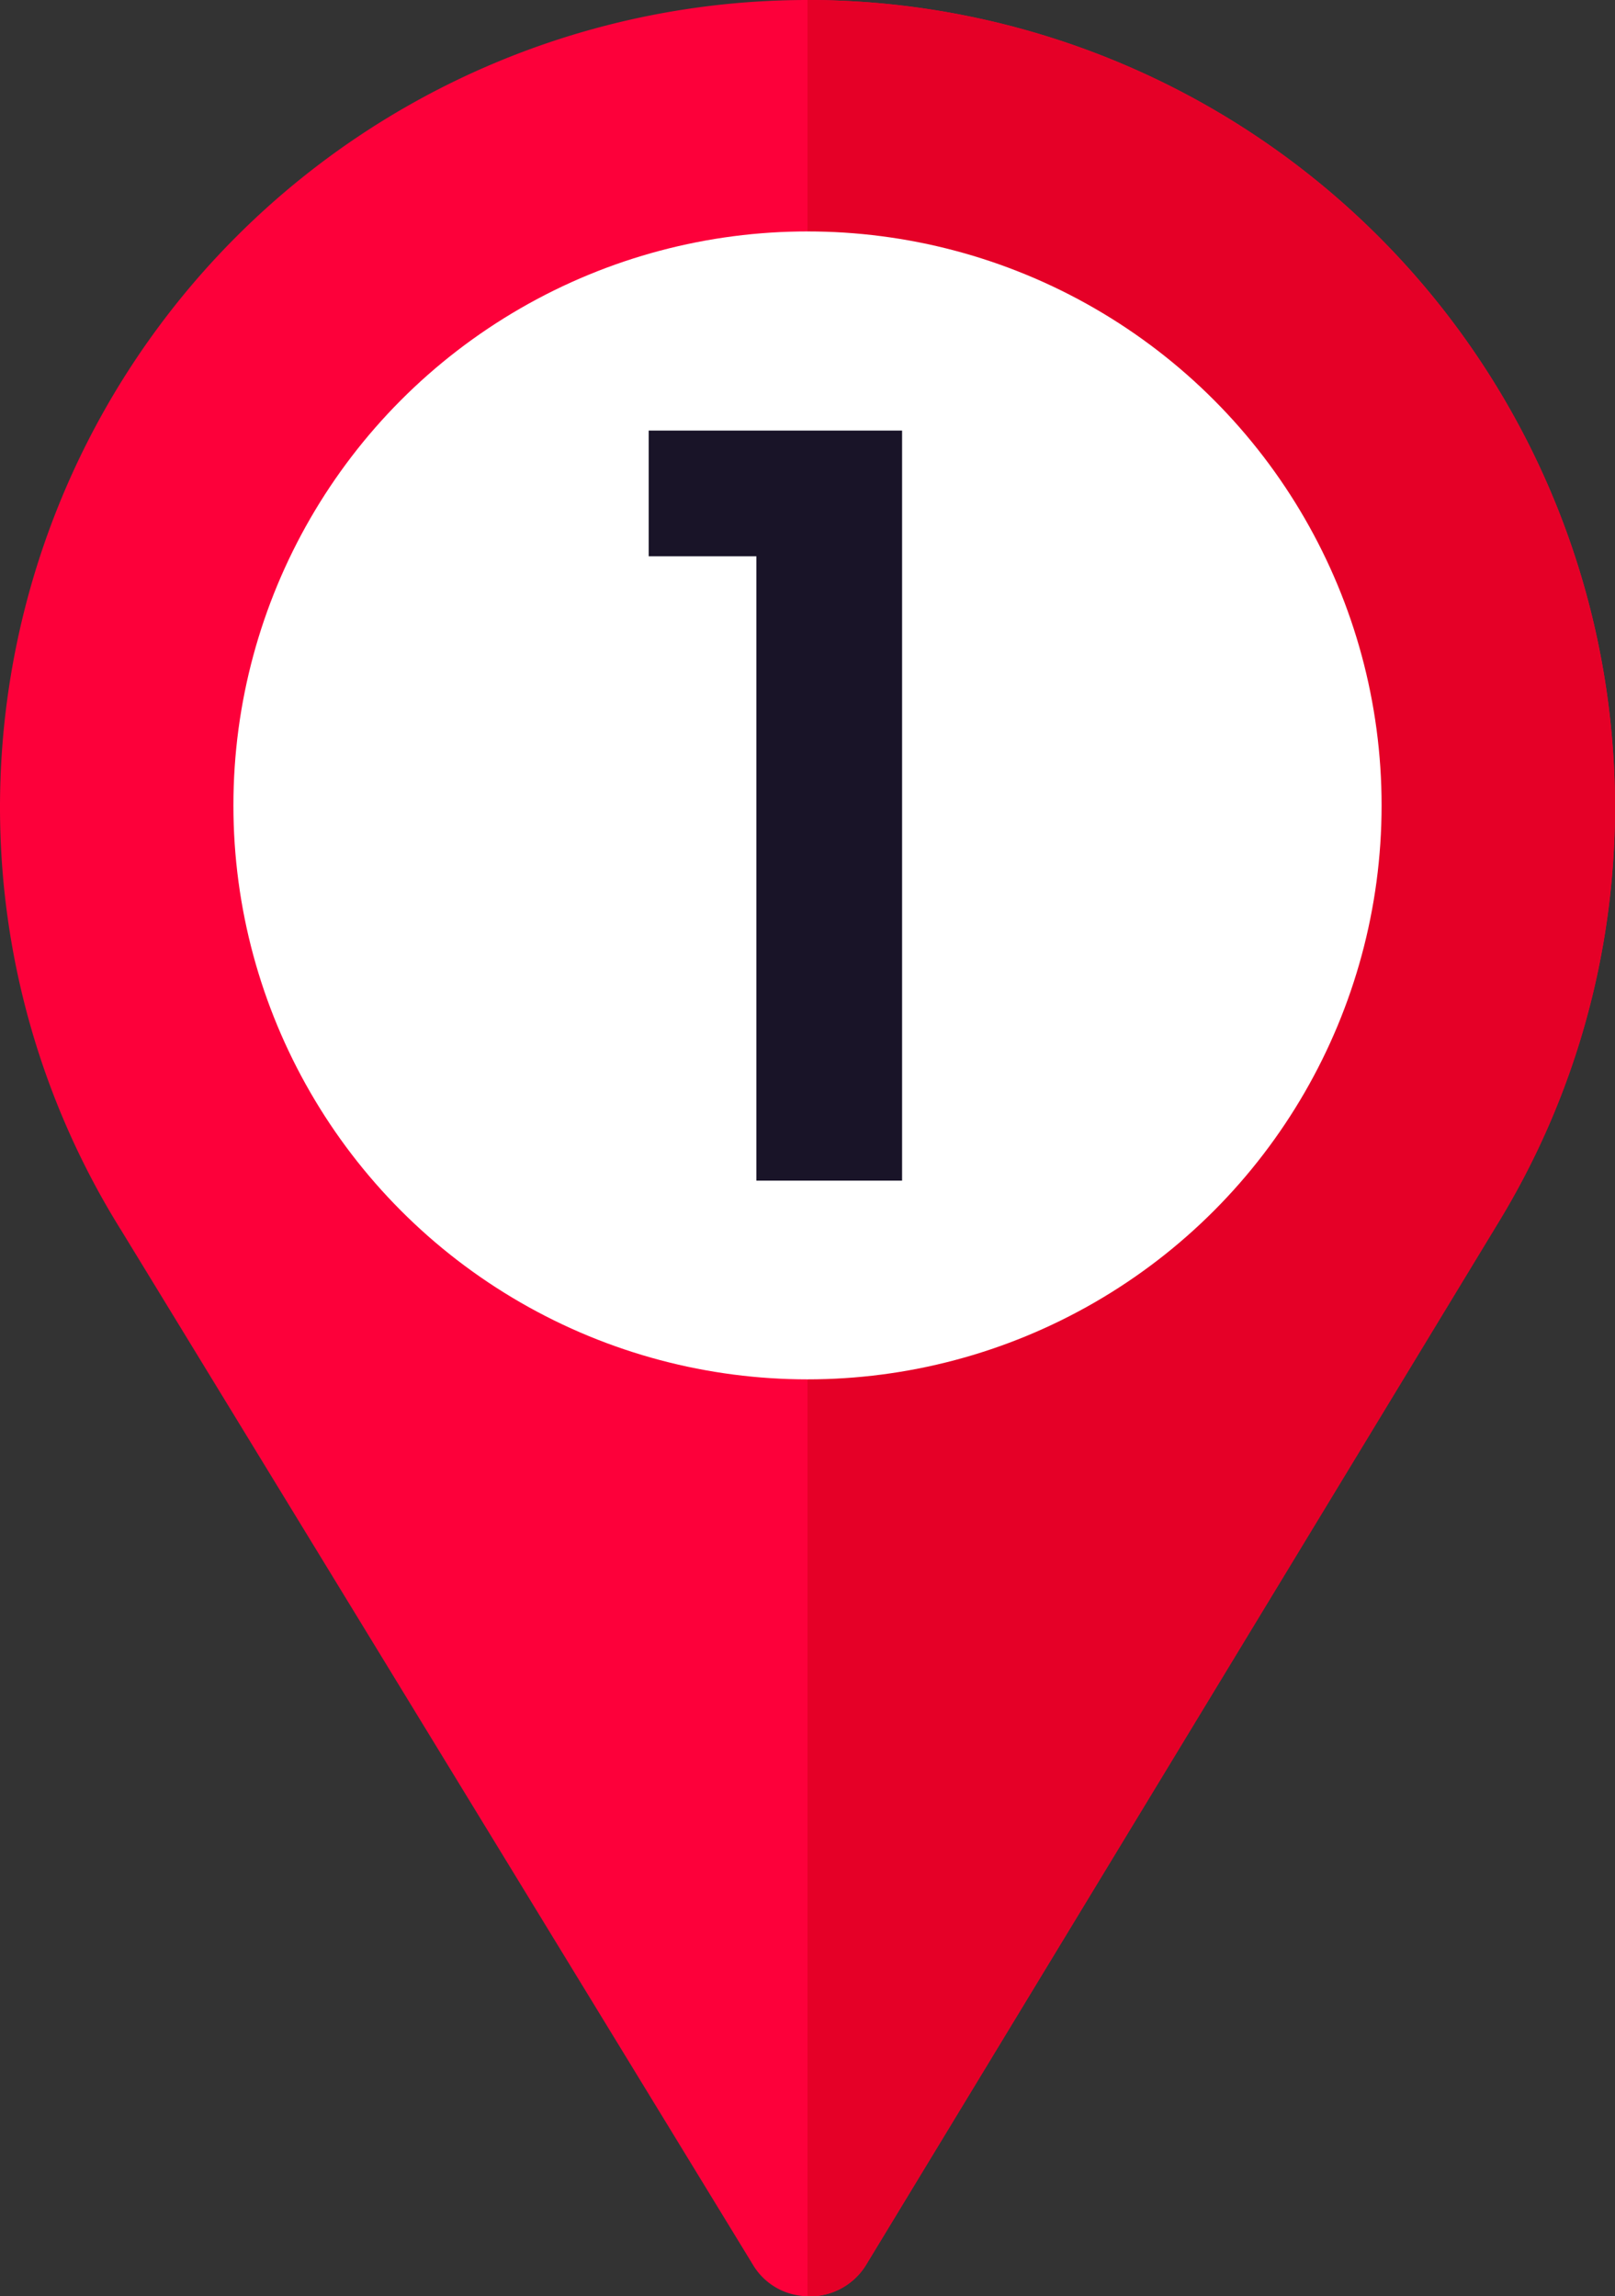
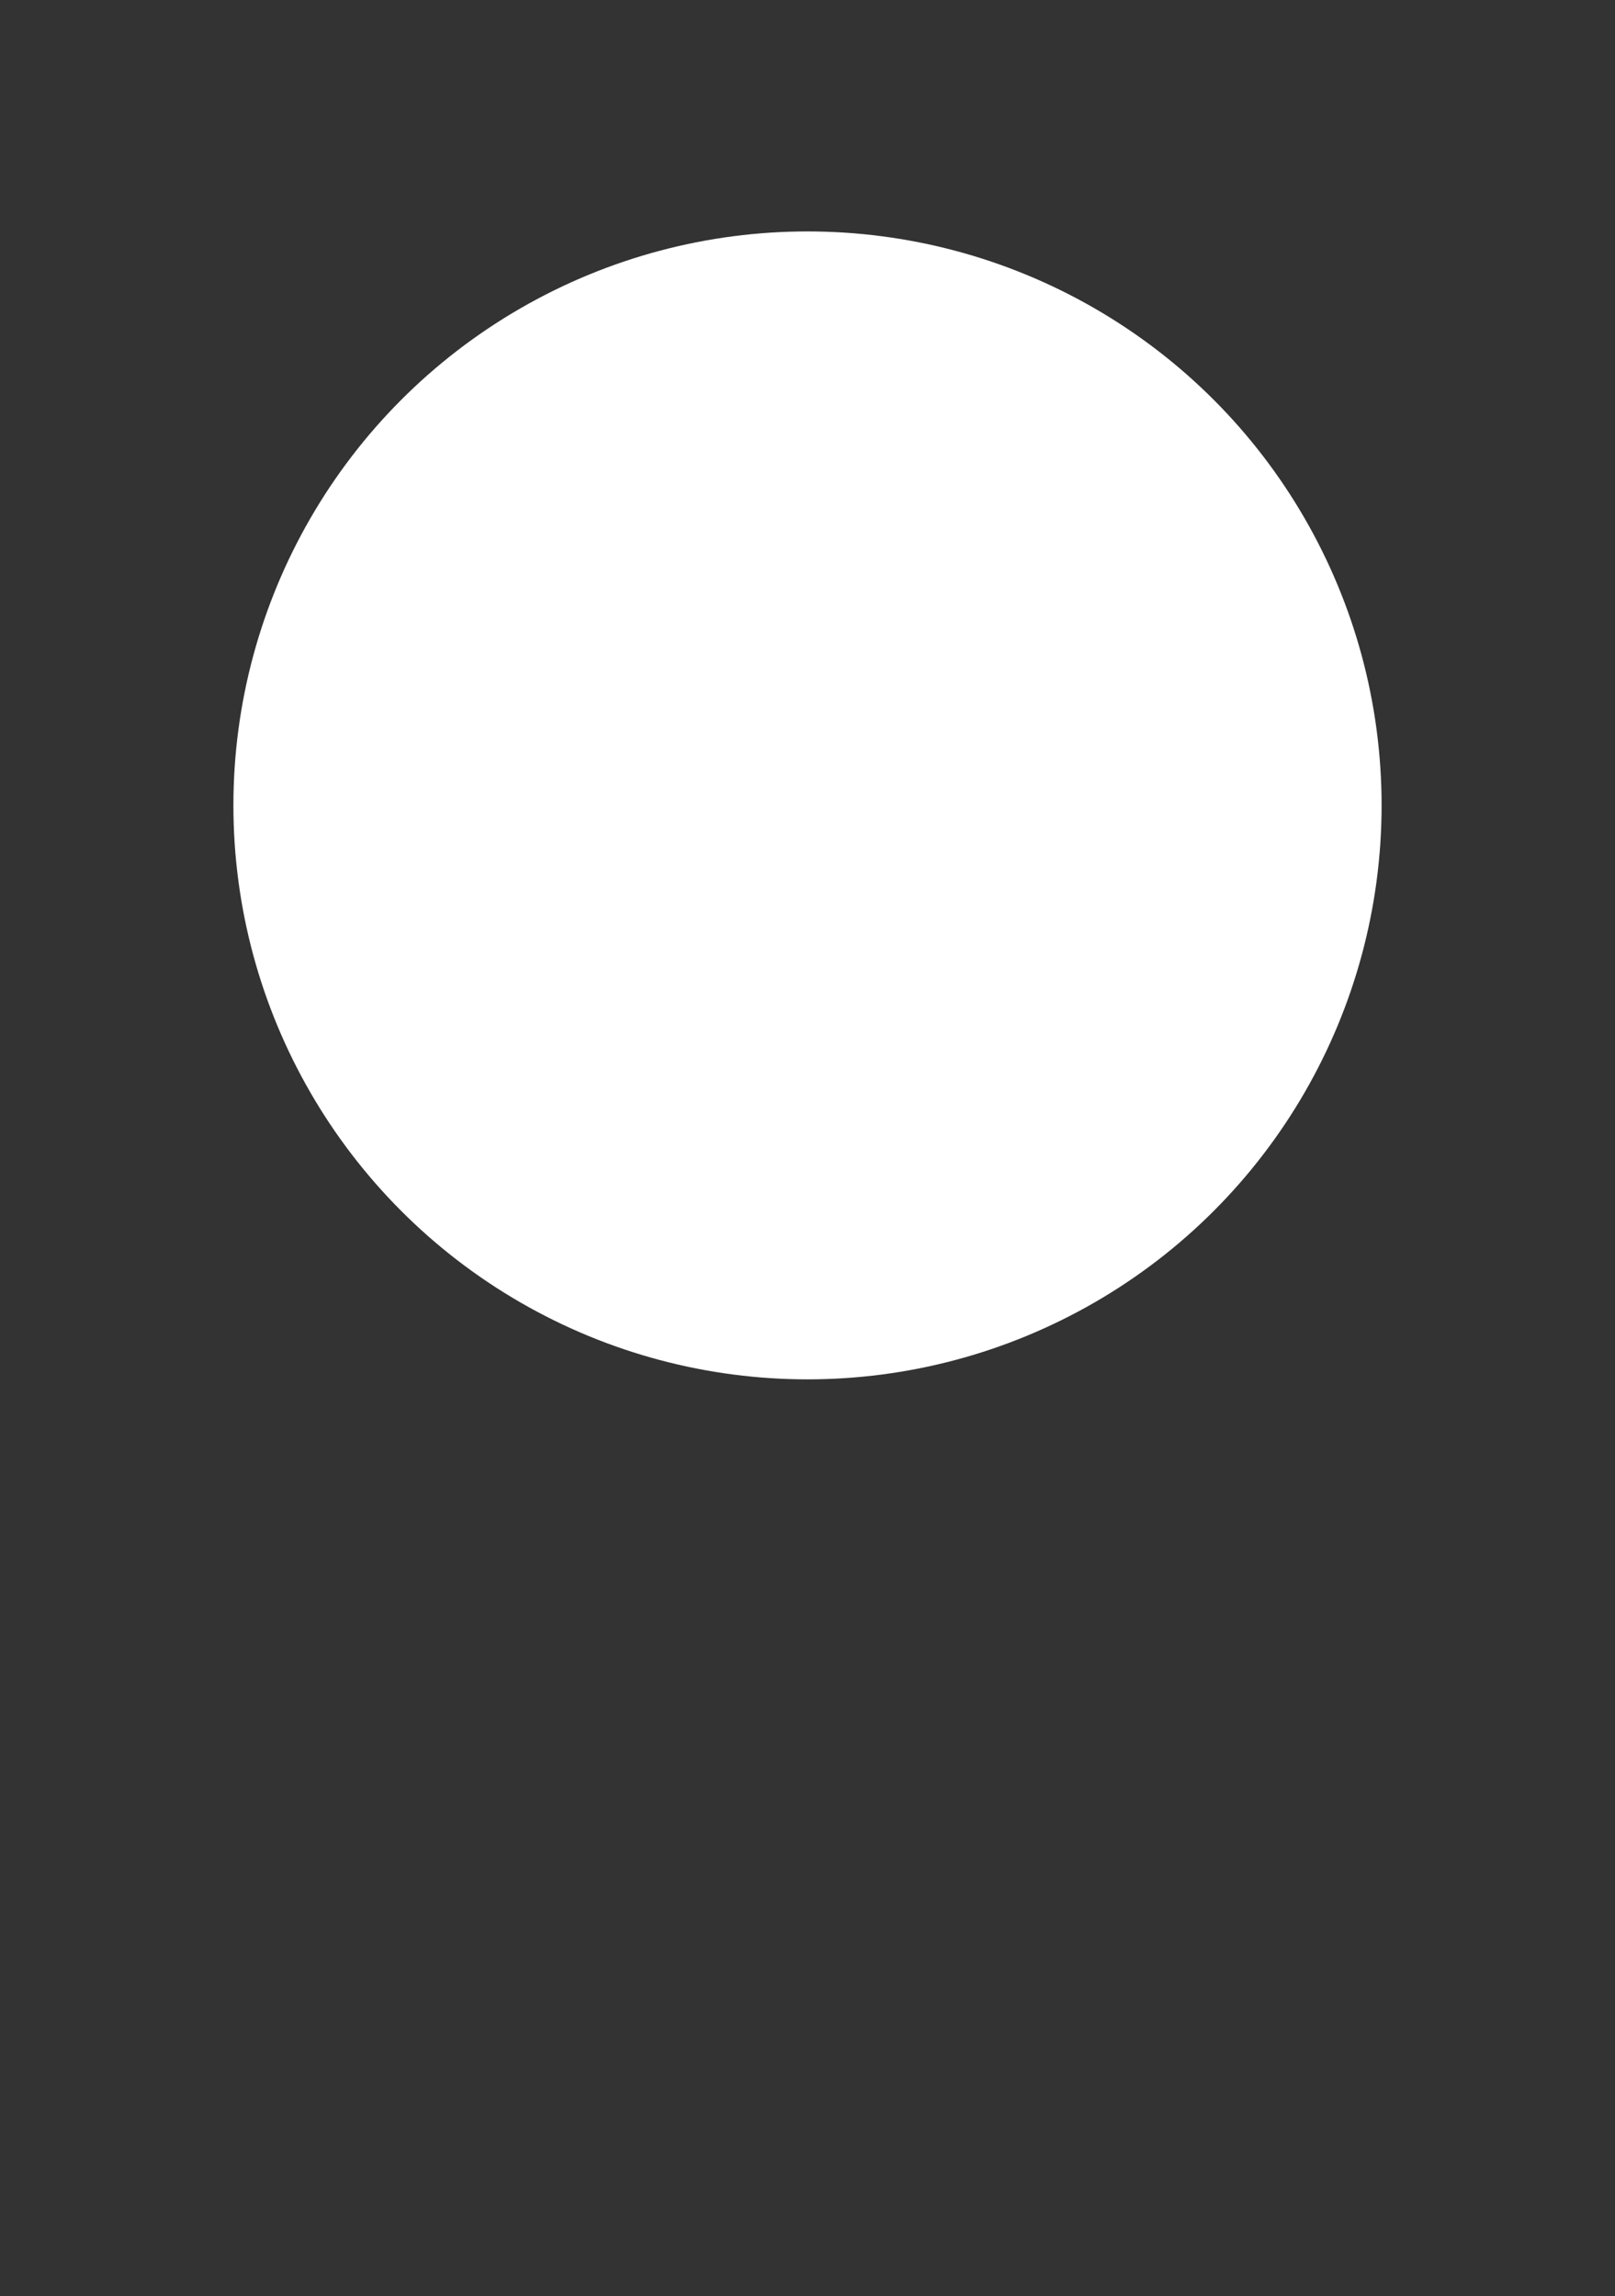
<svg xmlns="http://www.w3.org/2000/svg" viewBox="0 0 42 59.73">
  <rect x="0" y="0" width="42" height="59.73" fill="#333333" stroke="none" />
  <defs>
    <style>.cls-1{fill:#fd003a;}.cls-2{fill:#e50027;}.cls-3{fill:#fff;}.cls-4{fill:#191428;}</style>
  </defs>
  <g id="レイヤー_2" data-name="レイヤー 2">
    <g id="object">
-       <path class="cls-1" d="M21,0A21,21,0,0,0,0,21,20.77,20.77,0,0,0,3.15,32L19.58,58.91a1.67,1.67,0,0,0,1.19.8,1.72,1.72,0,0,0,1.78-.84L39,31.74A20.76,20.76,0,0,0,42,21,21,21,0,0,0,21,0Zm0,31.5A10.5,10.5,0,1,1,31.5,21,10.49,10.49,0,0,1,21,31.5Z" />
-       <path class="cls-2" d="M21,0V10.5a10.5,10.5,0,0,1,0,21V59.73a1.71,1.71,0,0,0,1.55-.86L39,31.75A20.73,20.73,0,0,0,42,21,21,21,0,0,0,21,0Z" />
      <circle class="cls-3" cx="21" cy="20.95" r="14.93" />
-       <path class="cls-4" d="M19.67,14.47h-2.8V11.2h6.59V30.71H19.67Z" />
    </g>
  </g>
</svg>